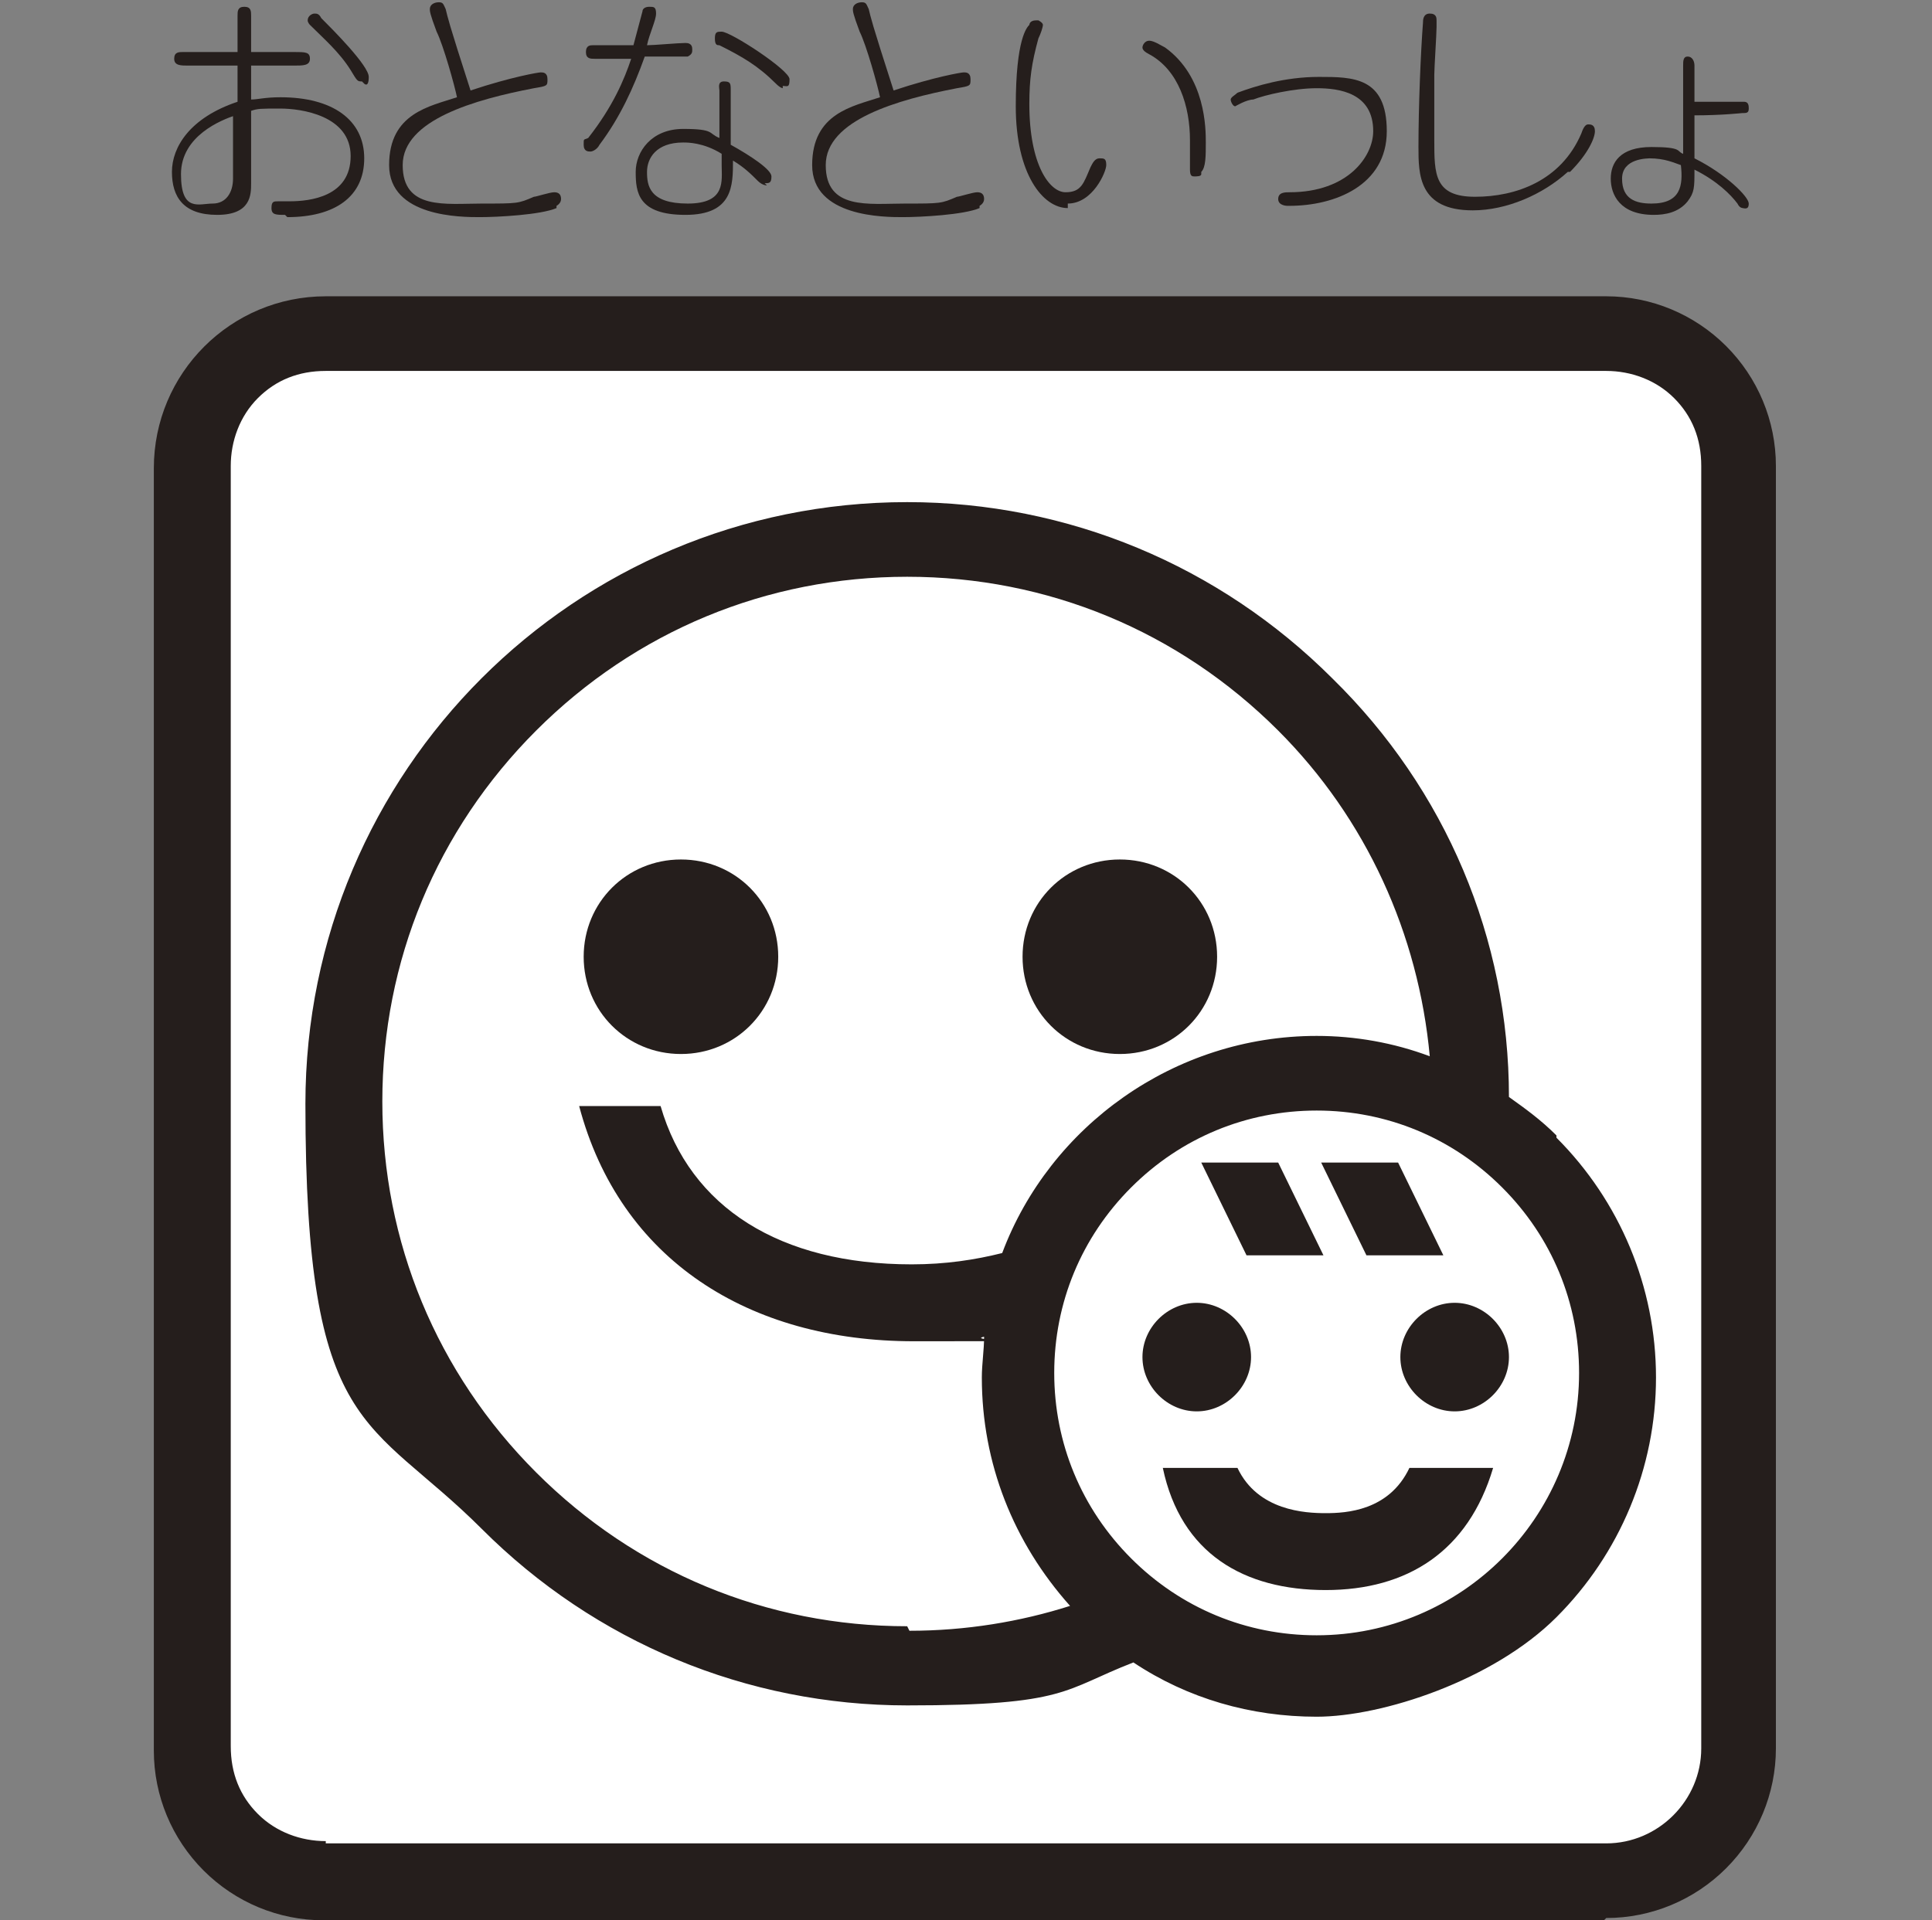
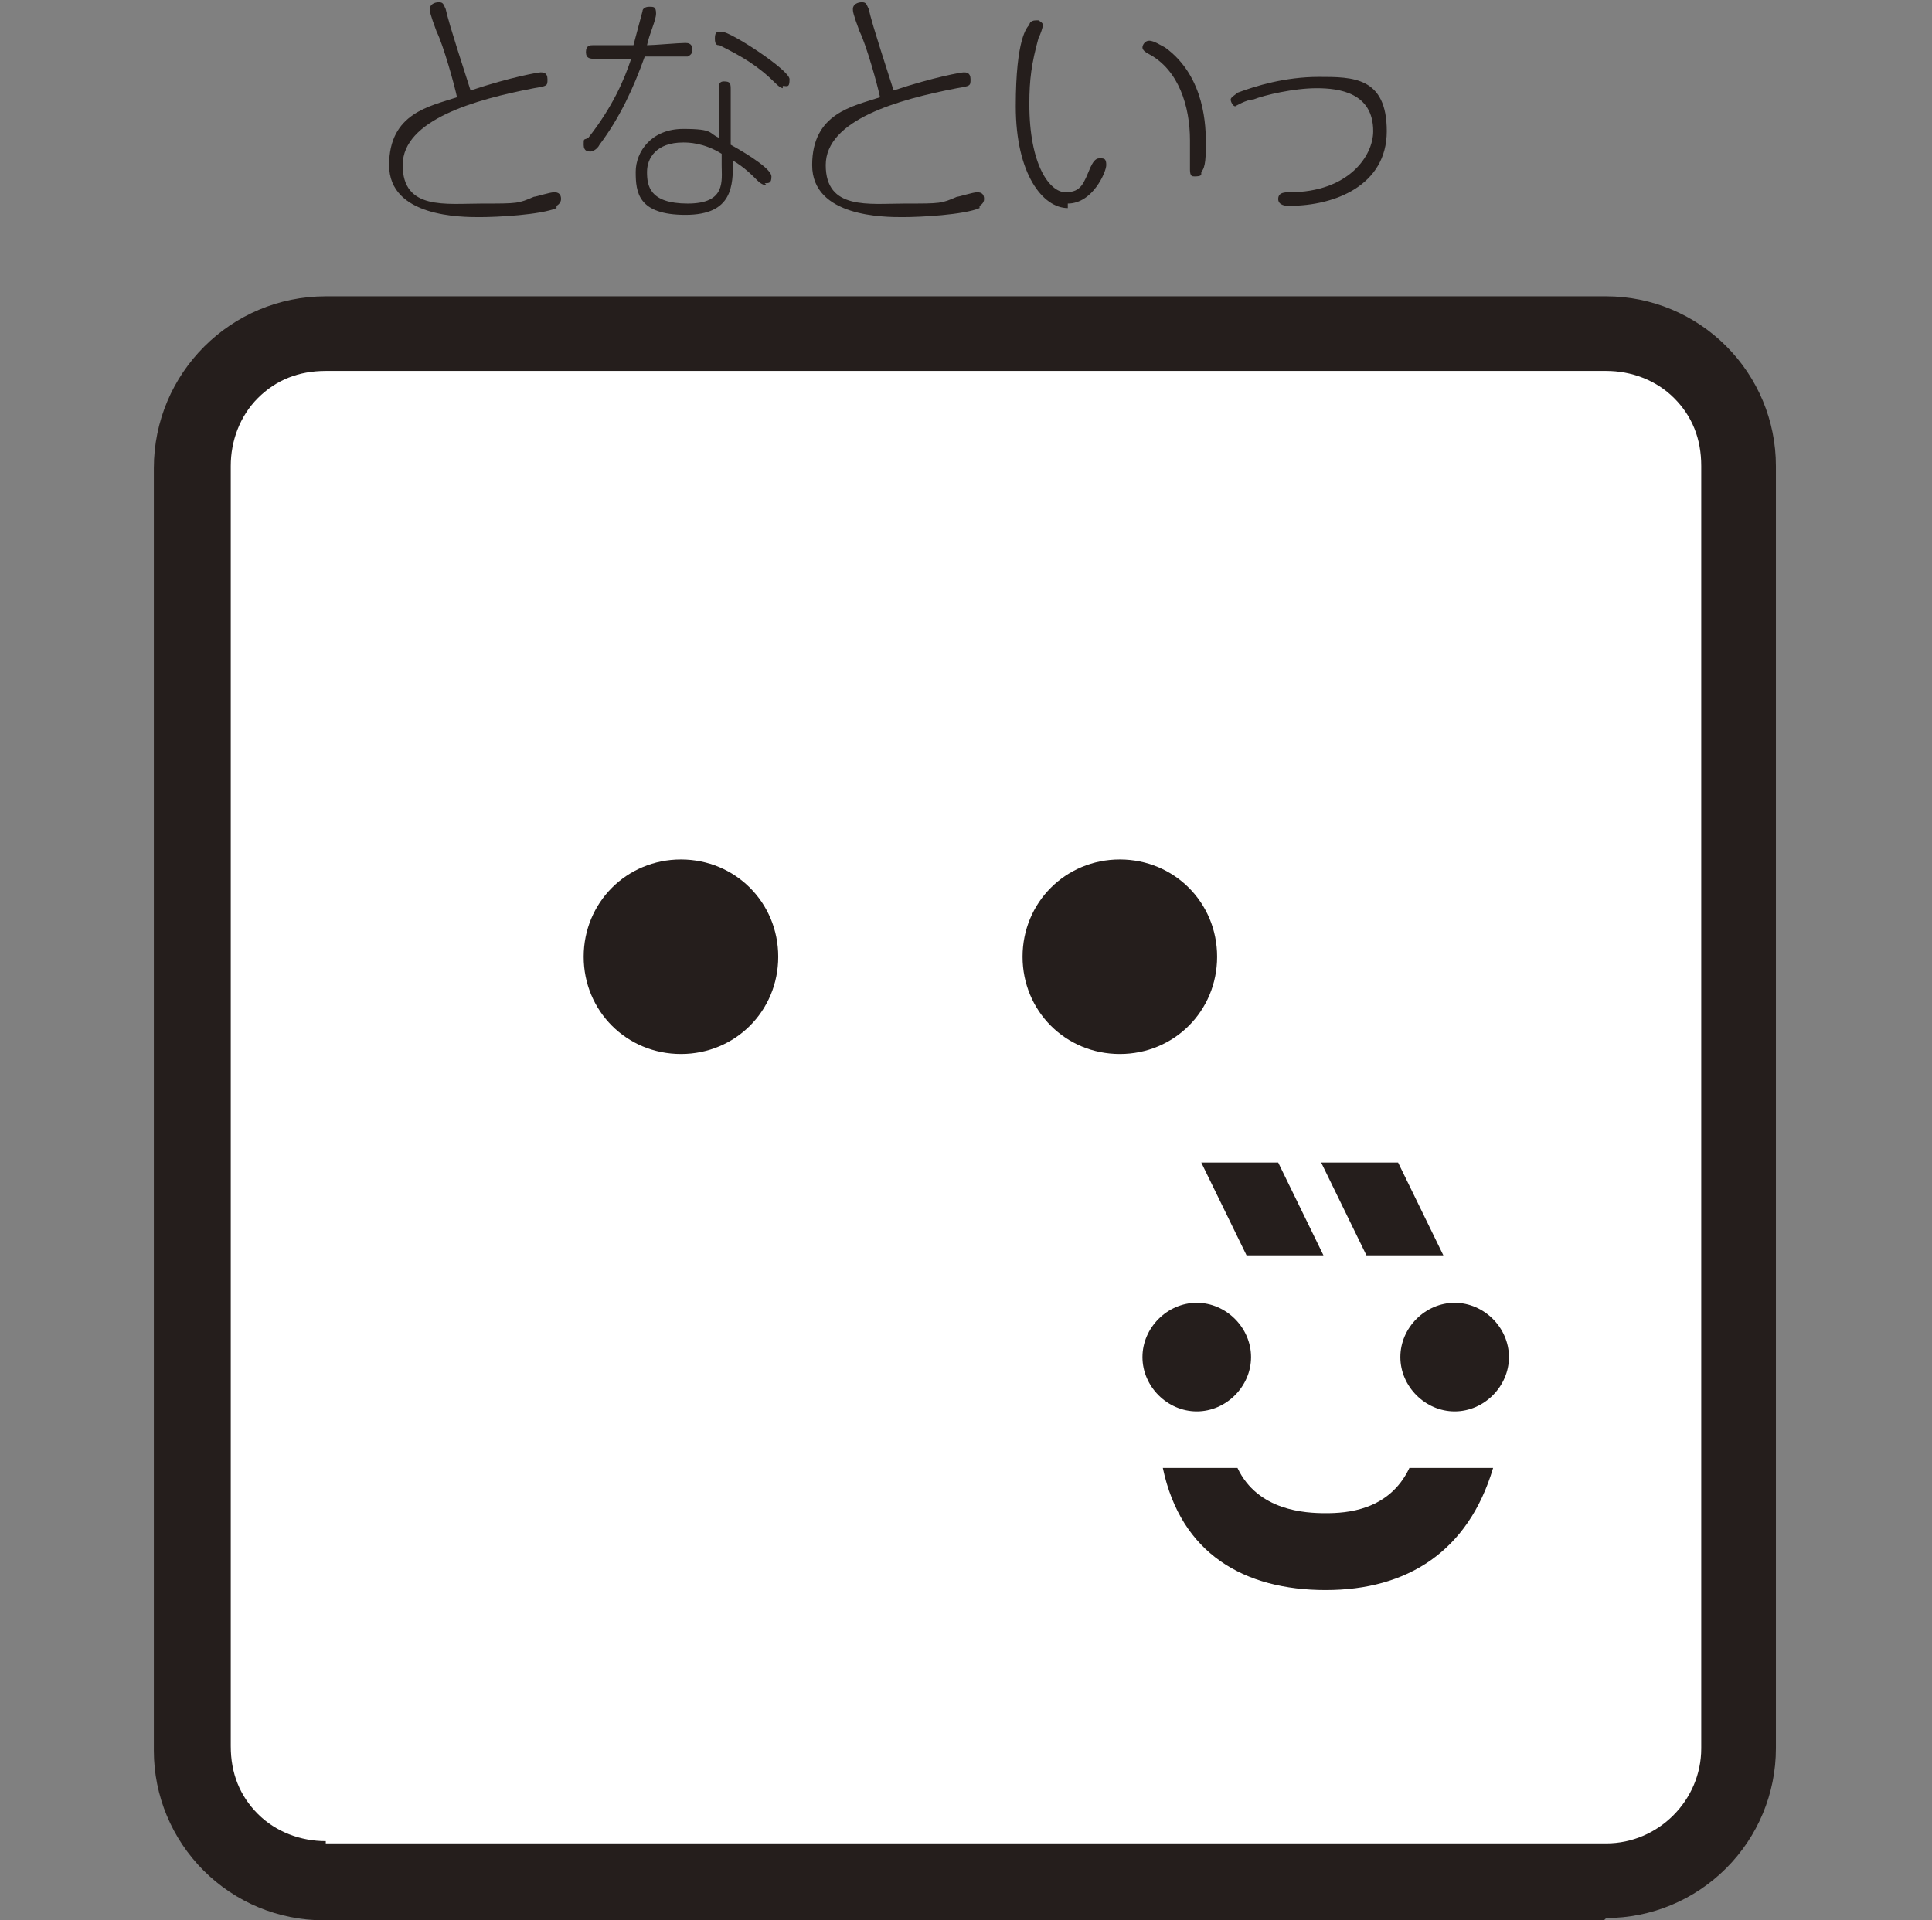
<svg xmlns="http://www.w3.org/2000/svg" id="_レイヤー_1" version="1.1" viewBox="0 0 85.4 84.9">
  <rect x="0" y="0" width="85.4" height="84.9" fill="#808080" stroke="none" />
  <defs>
    <style>
      .st0 {
        fill: #251e1c;
      }

      .st1 {
        fill: #fff;
      }
    </style>
  </defs>
  <g>
    <path class="st1" d="M71.2,82.8c3,0,5.4-2.4,5.4-5.4V20.4c0-3-2.4-5.4-5.4-5.4H14.2c-3,0-5.4,2.4-5.4,5.4v57c0,3,2.4,5.4,5.4,5.4h57Z" />
    <g>
      <g>
        <path class="st0" d="M51.4,64.9c.8,3.8,3.6,5.4,7.2,5.4s6.3-1.7,7.4-5.4h-3.7c-.9,1.9-2.8,2-3.7,2s-3-.1-3.9-2h-3.4Z" />
        <g>
          <path class="st0" d="M30.1,46.6c2.4,0,4.3-1.9,4.3-4.3s-1.9-4.3-4.3-4.3-4.3,1.9-4.3,4.3,1.9,4.3,4.3,4.3Z" />
          <path class="st0" d="M49.5,46.6c2.4,0,4.3-1.9,4.3-4.3s-1.9-4.3-4.3-4.3-4.3,1.9-4.3,4.3,1.9,4.3,4.3,4.3Z" />
          <path class="st0" d="M52.9,62.4c1.3,0,2.4-1.1,2.4-2.4s-1.1-2.4-2.4-2.4-2.4,1.1-2.4,2.4,1.1,2.4,2.4,2.4Z" />
          <path class="st0" d="M64.3,62.4c1.3,0,2.4-1.1,2.4-2.4s-1.1-2.4-2.4-2.4-2.4,1.1-2.4,2.4,1.1,2.4,2.4,2.4Z" />
-           <path class="st0" d="M68.8,50.2c-.7-.7-1.4-1.2-2.1-1.7,0-7-2.8-13.6-7.8-18.5-5-5-11.7-7.8-18.8-7.8-14.7,0-26.6,11.9-26.6,26.6s2.8,13.8,7.8,18.8c5,5,11.7,7.8,18.8,7.8s6.9-.7,10-1.9c2.4,1.6,5.2,2.4,8.1,2.4s7.8-1.6,10.6-4.4c2.8-2.8,4.4-6.6,4.4-10.6s-1.6-7.8-4.4-10.6ZM40.1,71.9c-6.2,0-12-2.4-16.4-6.8-4.4-4.4-6.8-10.2-6.8-16.4s2.4-12,6.8-16.4c4.4-4.4,10.2-6.8,16.4-6.8s12,2.4,16.4,6.8c3.9,3.9,6.2,9,6.7,14.4-1.6-.6-3.3-.9-5-.9-6.3,0-11.8,4-13.9,9.6-1.2.3-2.5.5-4,.5-5.8,0-9.8-2.5-11.1-7h-3.6c1.8,6.8,7.5,10.4,14.8,10.4s2.1,0,3.1-.2c0,.6-.1,1.2-.1,1.8,0,3.8,1.4,7.3,3.9,10.1-2.2.7-4.6,1.1-7.1,1.1ZM58.2,72.3c-3.1,0-6-1.2-8.2-3.4-2.2-2.2-3.4-5.1-3.4-8.2s1.2-6,3.4-8.2c2.2-2.2,5.1-3.4,8.2-3.4s6,1.2,8.2,3.4c2.2,2.2,3.4,5.1,3.4,8.2,0,6.4-5.2,11.6-11.6,11.6Z" />
          <polygon class="st0" points="53.1 51.4 55.1 55.5 58.5 55.5 56.5 51.4 53.1 51.4" />
          <polygon class="st0" points="58.4 51.4 60.4 55.5 63.8 55.5 61.8 51.4 58.4 51.4" />
        </g>
      </g>
      <path class="st0" d="M71,84.8c2,0,3.9-.8,5.3-2.2,1.4-1.4,2.2-3.3,2.2-5.3V20.6c0-2-.8-3.9-2.2-5.3-1.4-1.4-3.3-2.2-5.3-2.2H14.4c-4.2,0-7.6,3.4-7.6,7.6v56.7c0,2,.8,3.9,2.2,5.3,1.4,1.4,3.3,2.2,5.3,2.2h56.6ZM14.4,81.4c-1.1,0-2.2-.4-3-1.2-.8-.8-1.2-1.8-1.2-3V20.6c0-1.1.4-2.2,1.2-3,.8-.8,1.8-1.2,3-1.2h56.6c1.1,0,2.2.4,3,1.2.8.8,1.2,1.8,1.2,3v56.7c0,2.3-1.9,4.2-4.2,4.2H14.4Z" />
    </g>
  </g>
  <g>
-     <path class="st0" d="M12.6,9.5c-.4,0-.6,0-.6-.3s.1-.3.3-.3.4,0,.5,0c.9,0,2.7-.2,2.7-2s-2.2-2.1-3.1-2.1-1,0-1.3.1v3.2c0,.5,0,1.4-1.5,1.4s-2-.8-2-1.9.8-2.4,2.9-3.1v-1.6h-2.2c-.3,0-.6,0-.6-.3s.2-.3.4-.3.2,0,.3,0h2.1V.7c0-.2,0-.4.3-.4s.3.2.3.4v1.6h1.9c.5,0,.7,0,.7.3s-.3.3-.7.3h-1.9v1.5c.3,0,.6-.1,1.3-.1,2.3,0,3.7,1,3.7,2.7s-1.3,2.6-3.4,2.6ZM10.4,5.1c-.6.2-2.4.9-2.4,2.6s.8,1.3,1.4,1.3.9-.5.9-1.1v-2.8ZM16,3.6c-.2,0-.2,0-.5-.5-.5-.8-1.2-1.4-1.8-2,0,0-.1-.1-.1-.2,0-.2.2-.3.3-.3s.2,0,.3.2c.5.5,2.1,2.1,2.1,2.6s-.2.3-.2.3Z" />
    <path class="st0" d="M24.6,9.2c-.7.3-2.6.4-3.4.4s-4,0-4-2.3,1.8-2.6,3-3c-.1-.5-.6-2.3-.9-2.9-.3-.8-.3-.9-.3-1,0-.2.2-.3.4-.3.2,0,.2.1.3.3.1.4.1.5,1.1,3.6,1.8-.6,3-.8,3.1-.8s.3,0,.3.3,0,.3-.6.4c-2.6.5-5.8,1.4-5.8,3.4s1.9,1.7,3.5,1.7,1.6,0,2.3-.3c.1,0,.7-.2.9-.2s.3.1.3.3-.2.3-.2.3Z" />
    <path class="st0" d="M30.4,2.5s-1.9,0-1.9,0c-.5,1.4-1.1,2.7-2,3.9-.1.2-.3.3-.4.3s-.3,0-.3-.3,0-.2.2-.3c1.1-1.4,1.6-2.6,1.9-3.5-.3,0-1.4,0-1.6,0s-.4,0-.4-.3.2-.3.3-.3c.4,0,1.5,0,1.8,0,.1-.4.3-1.1.4-1.5,0-.1.1-.2.3-.2s.3,0,.3.3-.3.9-.4,1.4c.3,0,1.4-.1,1.7-.1s.3.2.3.3,0,.2-.2.3ZM33.9,8.2c0,0-.2,0-.4-.2-.3-.3-.6-.6-1.1-.9,0,1.1,0,2.4-2.1,2.4s-2.2-1-2.2-1.9.7-1.9,2.1-1.9,1.1.2,1.6.4v-2.1c0-.1-.1-.4.2-.4s.3.1.3.4v2.4c.9.5,1.8,1.1,1.8,1.4s-.1.3-.3.3ZM31.9,6.8c-.8-.5-1.5-.5-1.7-.5-1.2,0-1.6.7-1.6,1.3s.1,1.4,1.8,1.4,1.5-1,1.5-1.7,0-.3,0-.5ZM34.6,3.9c0,0-.1,0-.3-.2-.8-.8-1.5-1.2-2.5-1.7-.1,0-.2,0-.2-.3s.1-.3.3-.3c.4,0,3,1.7,3,2.1s-.1.3-.3.3Z" />
    <path class="st0" d="M43.3,9.2c-.7.3-2.6.4-3.4.4s-4,0-4-2.3,1.8-2.6,3-3c-.1-.5-.6-2.3-.9-2.9-.3-.8-.3-.9-.3-1,0-.2.2-.3.4-.3.2,0,.2.1.3.3.1.4.1.5,1.1,3.6,1.8-.6,3-.8,3.1-.8s.3,0,.3.3,0,.3-.6.4c-2.6.5-5.8,1.4-5.8,3.4s1.9,1.7,3.5,1.7,1.6,0,2.3-.3c.1,0,.7-.2.9-.2s.3.1.3.3-.2.3-.2.3Z" />
    <path class="st0" d="M47.2,9.2c-1.1,0-2.3-1.5-2.3-4.5s.5-3.5.6-3.6c0,0,0-.2.3-.2s.1,0,.1,0c0,0,.2.1.2.2s-.1.4-.2.6c-.3,1.1-.4,1.8-.4,2.9,0,2.7.9,3.9,1.6,3.9s.8-.4,1.1-1.1c.1-.2.2-.4.4-.4s.3,0,.3.3-.6,1.7-1.7,1.7ZM53.1,7.7c0,.1-.2.1-.3.1s-.2,0-.2-.3,0-.4,0-.4c0-.3,0-.6,0-.9,0-1.5-.5-3.1-1.8-3.8-.2-.1-.3-.2-.3-.3s.1-.3.3-.3.5.2.7.3c1.8,1.3,1.8,3.6,1.8,4.2s0,1.1-.2,1.3Z" />
    <path class="st0" d="M56.9,9.1c0,0-.4,0-.4-.3s.3-.3.5-.3c2.6,0,3.7-1.6,3.7-2.7,0-1.7-1.5-1.9-2.5-1.9s-2.3.3-2.8.5c-.3,0-.8.3-.8.3-.1,0-.2-.2-.2-.3s.2-.2.3-.3c.8-.3,2.1-.7,3.6-.7s3,0,3,2.4-2.3,3.3-4.3,3.3Z" />
-     <path class="st0" d="M69.3,7.6c-1.1,1-2.7,1.7-4.2,1.7-2.4,0-2.4-1.6-2.4-2.8,0-1.8.1-4.2.2-5.5,0-.1,0-.4.3-.4s.3.2.3.3,0,.2,0,.3c0,.3-.1,1.8-.1,2.1,0,1.1,0,2.6,0,2.9,0,1.5,0,2.5,1.8,2.5s3.8-.7,4.7-2.8c.1-.3.2-.4.3-.4s.3,0,.3.3-.3,1-1.1,1.8Z" />
-     <path class="st0" d="M77.1,9.2c-.1,0-.2,0-.3-.2-.3-.4-.9-1-1.9-1.5,0,.8,0,1-.3,1.4-.4.5-1,.6-1.5.6-1.5,0-1.9-.9-1.9-1.6s.4-1.4,1.8-1.4,1.1.2,1.4.3v-3.9c0-.2,0-.4.2-.4s.3.2.3.4v1.6c.5,0,.9,0,1.5,0,.1,0,.6,0,.7,0,.2,0,.2.2.2.3,0,.2-.1.2-.3.2,0,0-.9.1-2.1.1v1.9c1.4.7,2.4,1.7,2.4,2s-.2.2-.3.2ZM73,7c-.2,0-1.3,0-1.3.9s.6,1.1,1.3,1.1c1.3,0,1.4-.8,1.3-1.7-.3-.1-.7-.3-1.4-.3Z" />
  </g>
</svg>